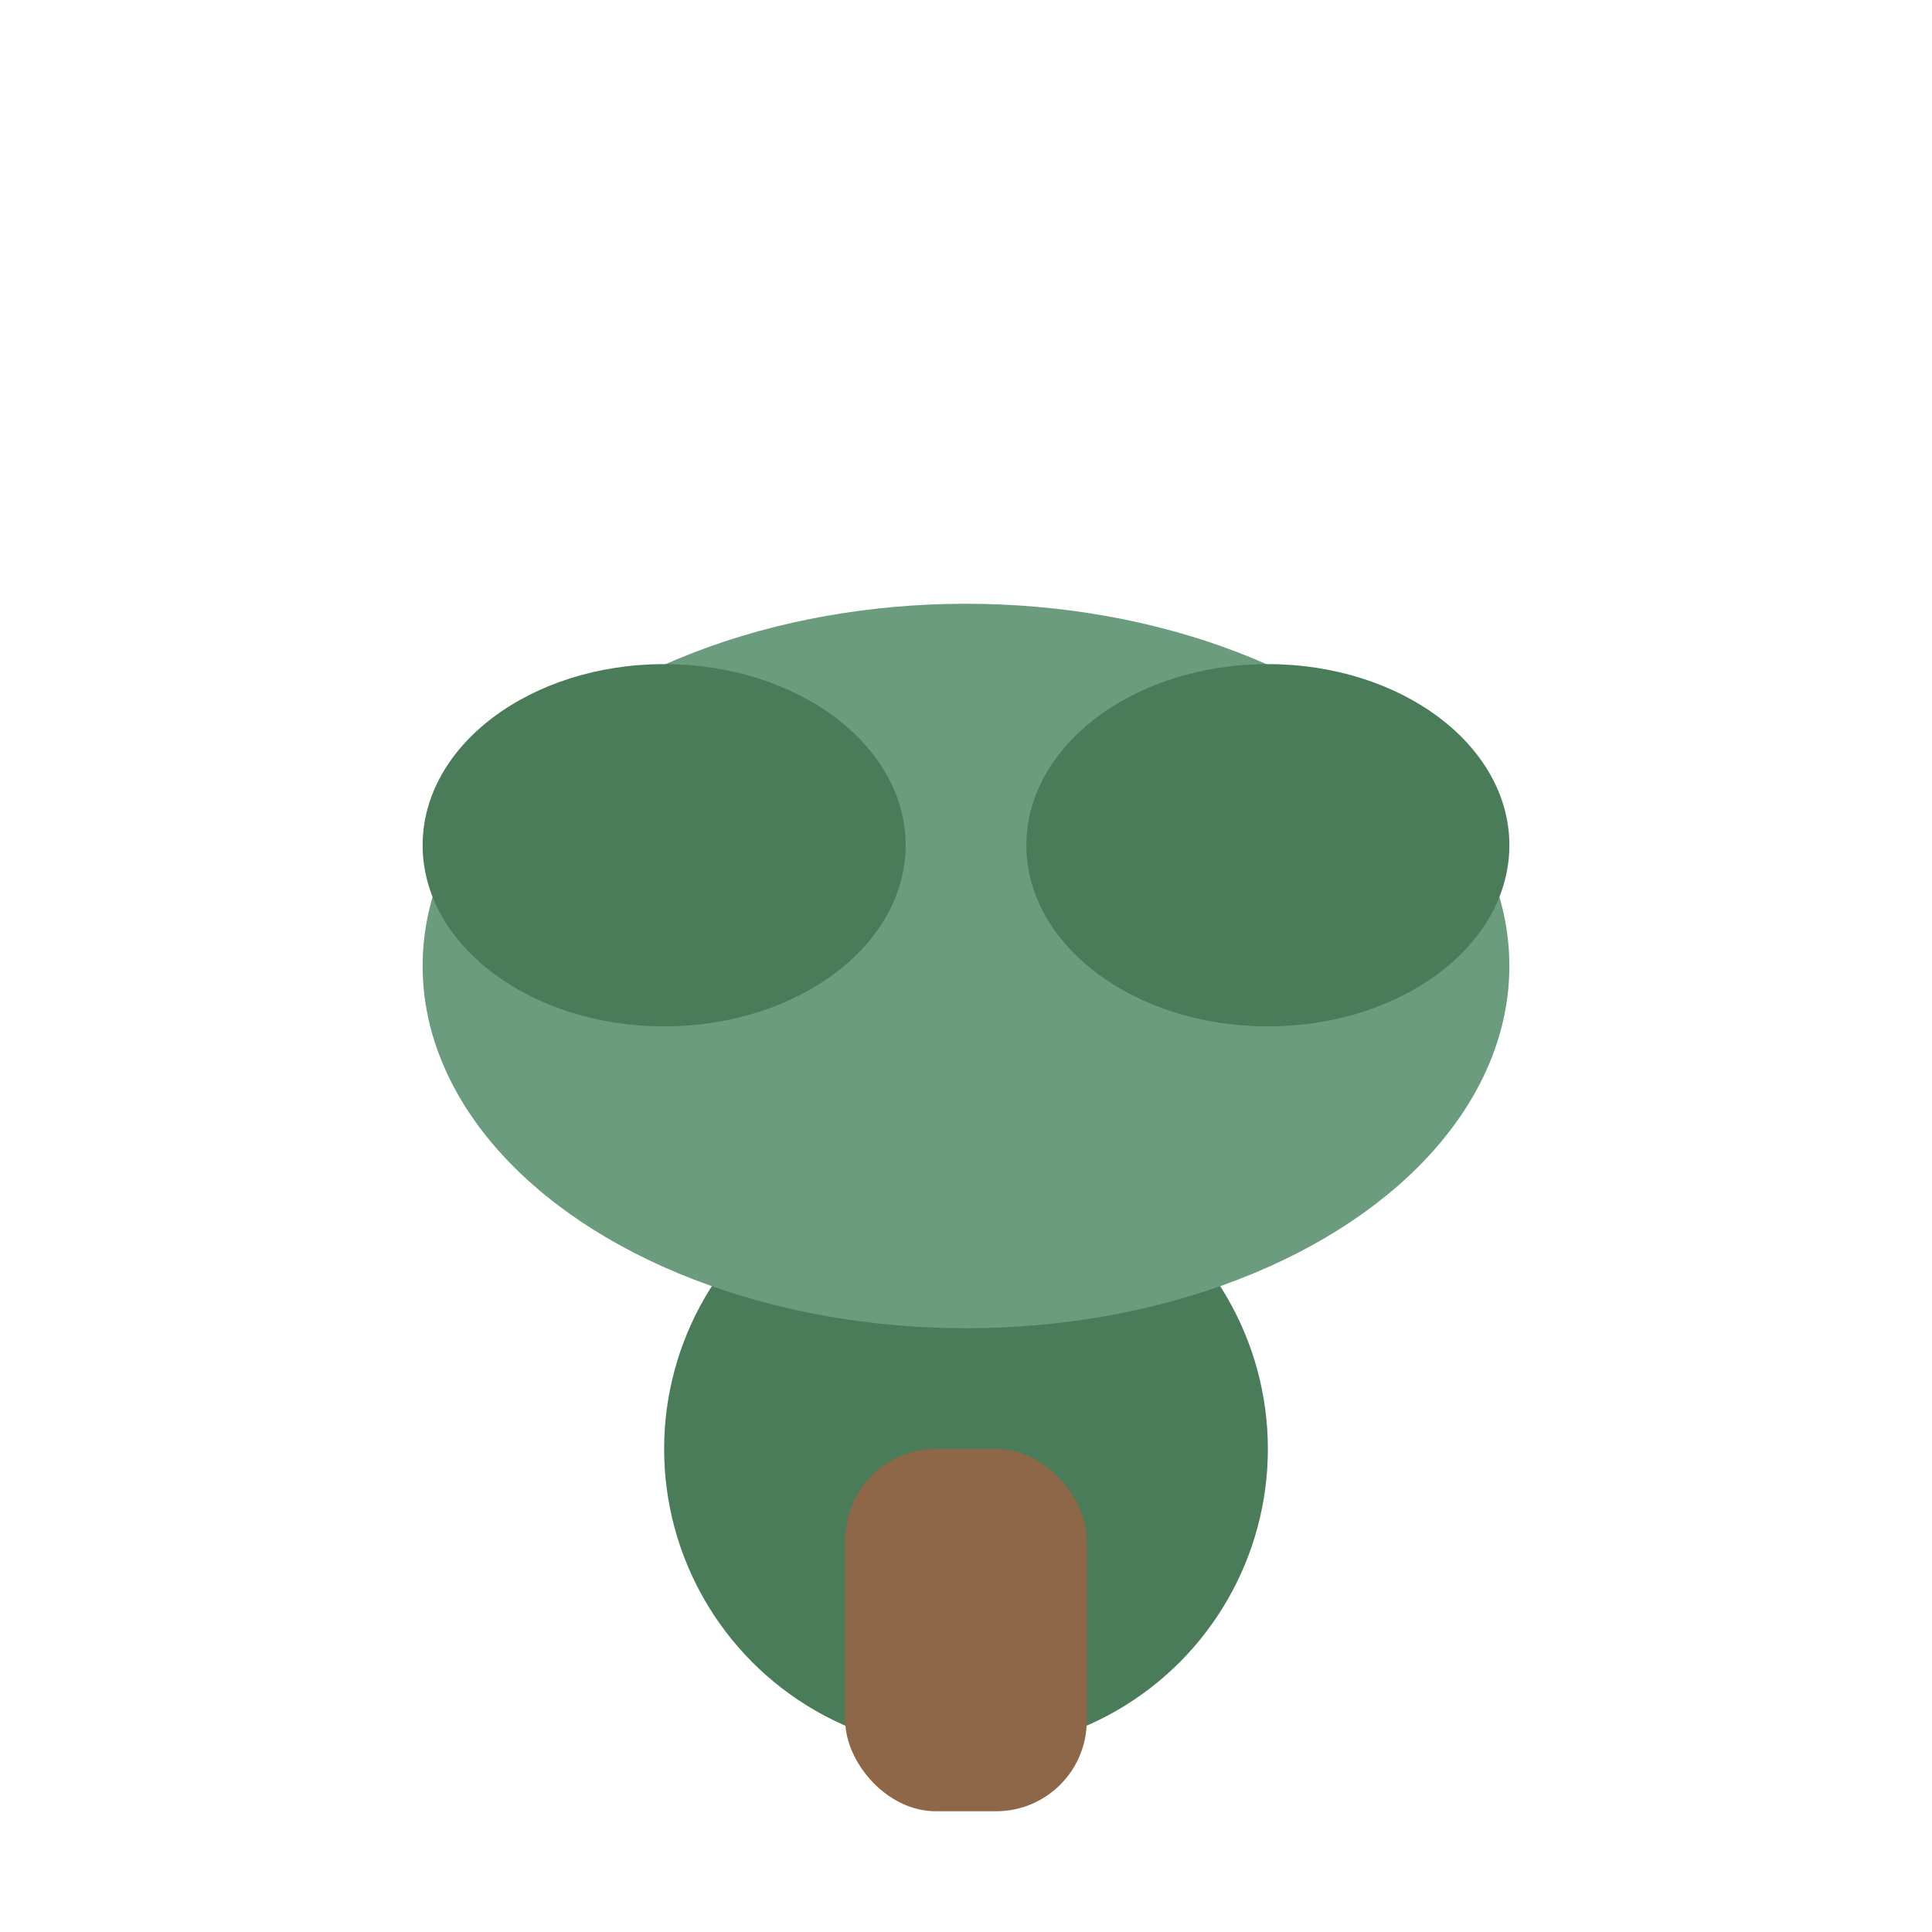
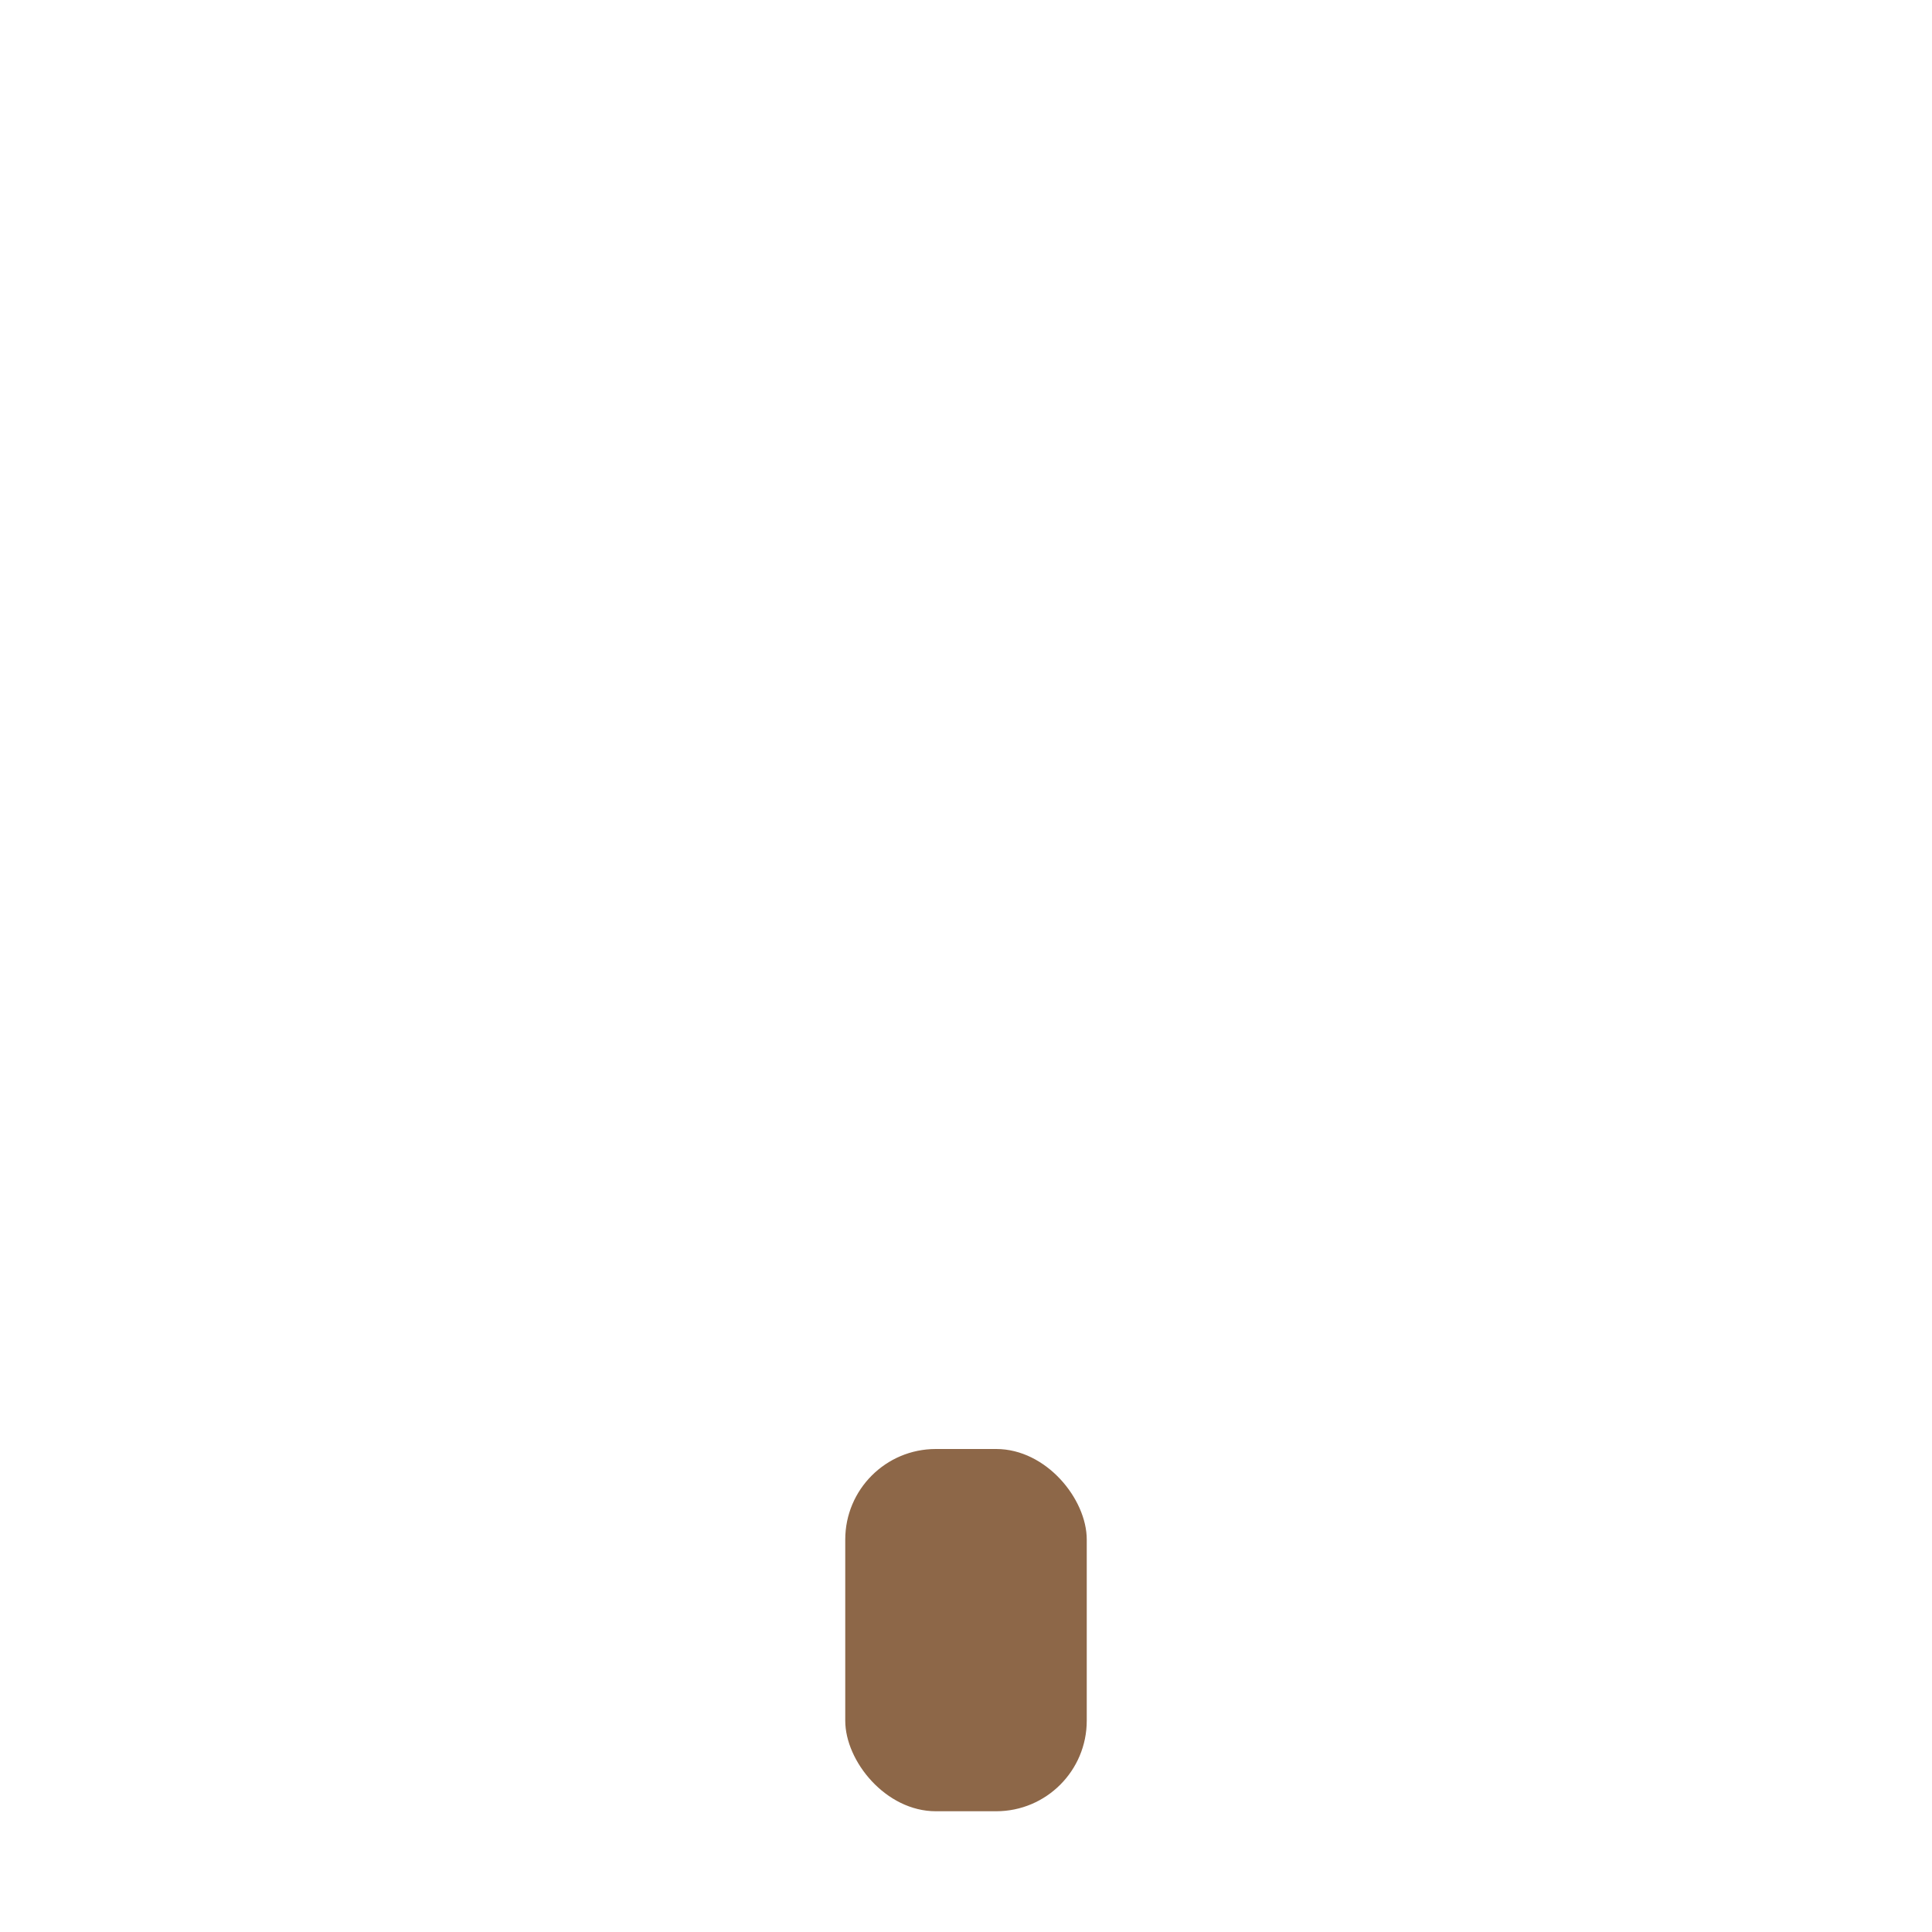
<svg xmlns="http://www.w3.org/2000/svg" viewBox="0 0 64 64">
-   <circle cx="32" cy="48" r="10" fill="#4a7c59" />
-   <ellipse cx="32" cy="32" rx="18" ry="12" fill="#6b9c7d" />
-   <ellipse cx="22" cy="28" rx="8" ry="6" fill="#4a7c59" />
-   <ellipse cx="42" cy="28" rx="8" ry="6" fill="#4a7c59" />
  <rect x="28" y="48" width="8" height="12" rx="3" fill="#8d6748" />
</svg>